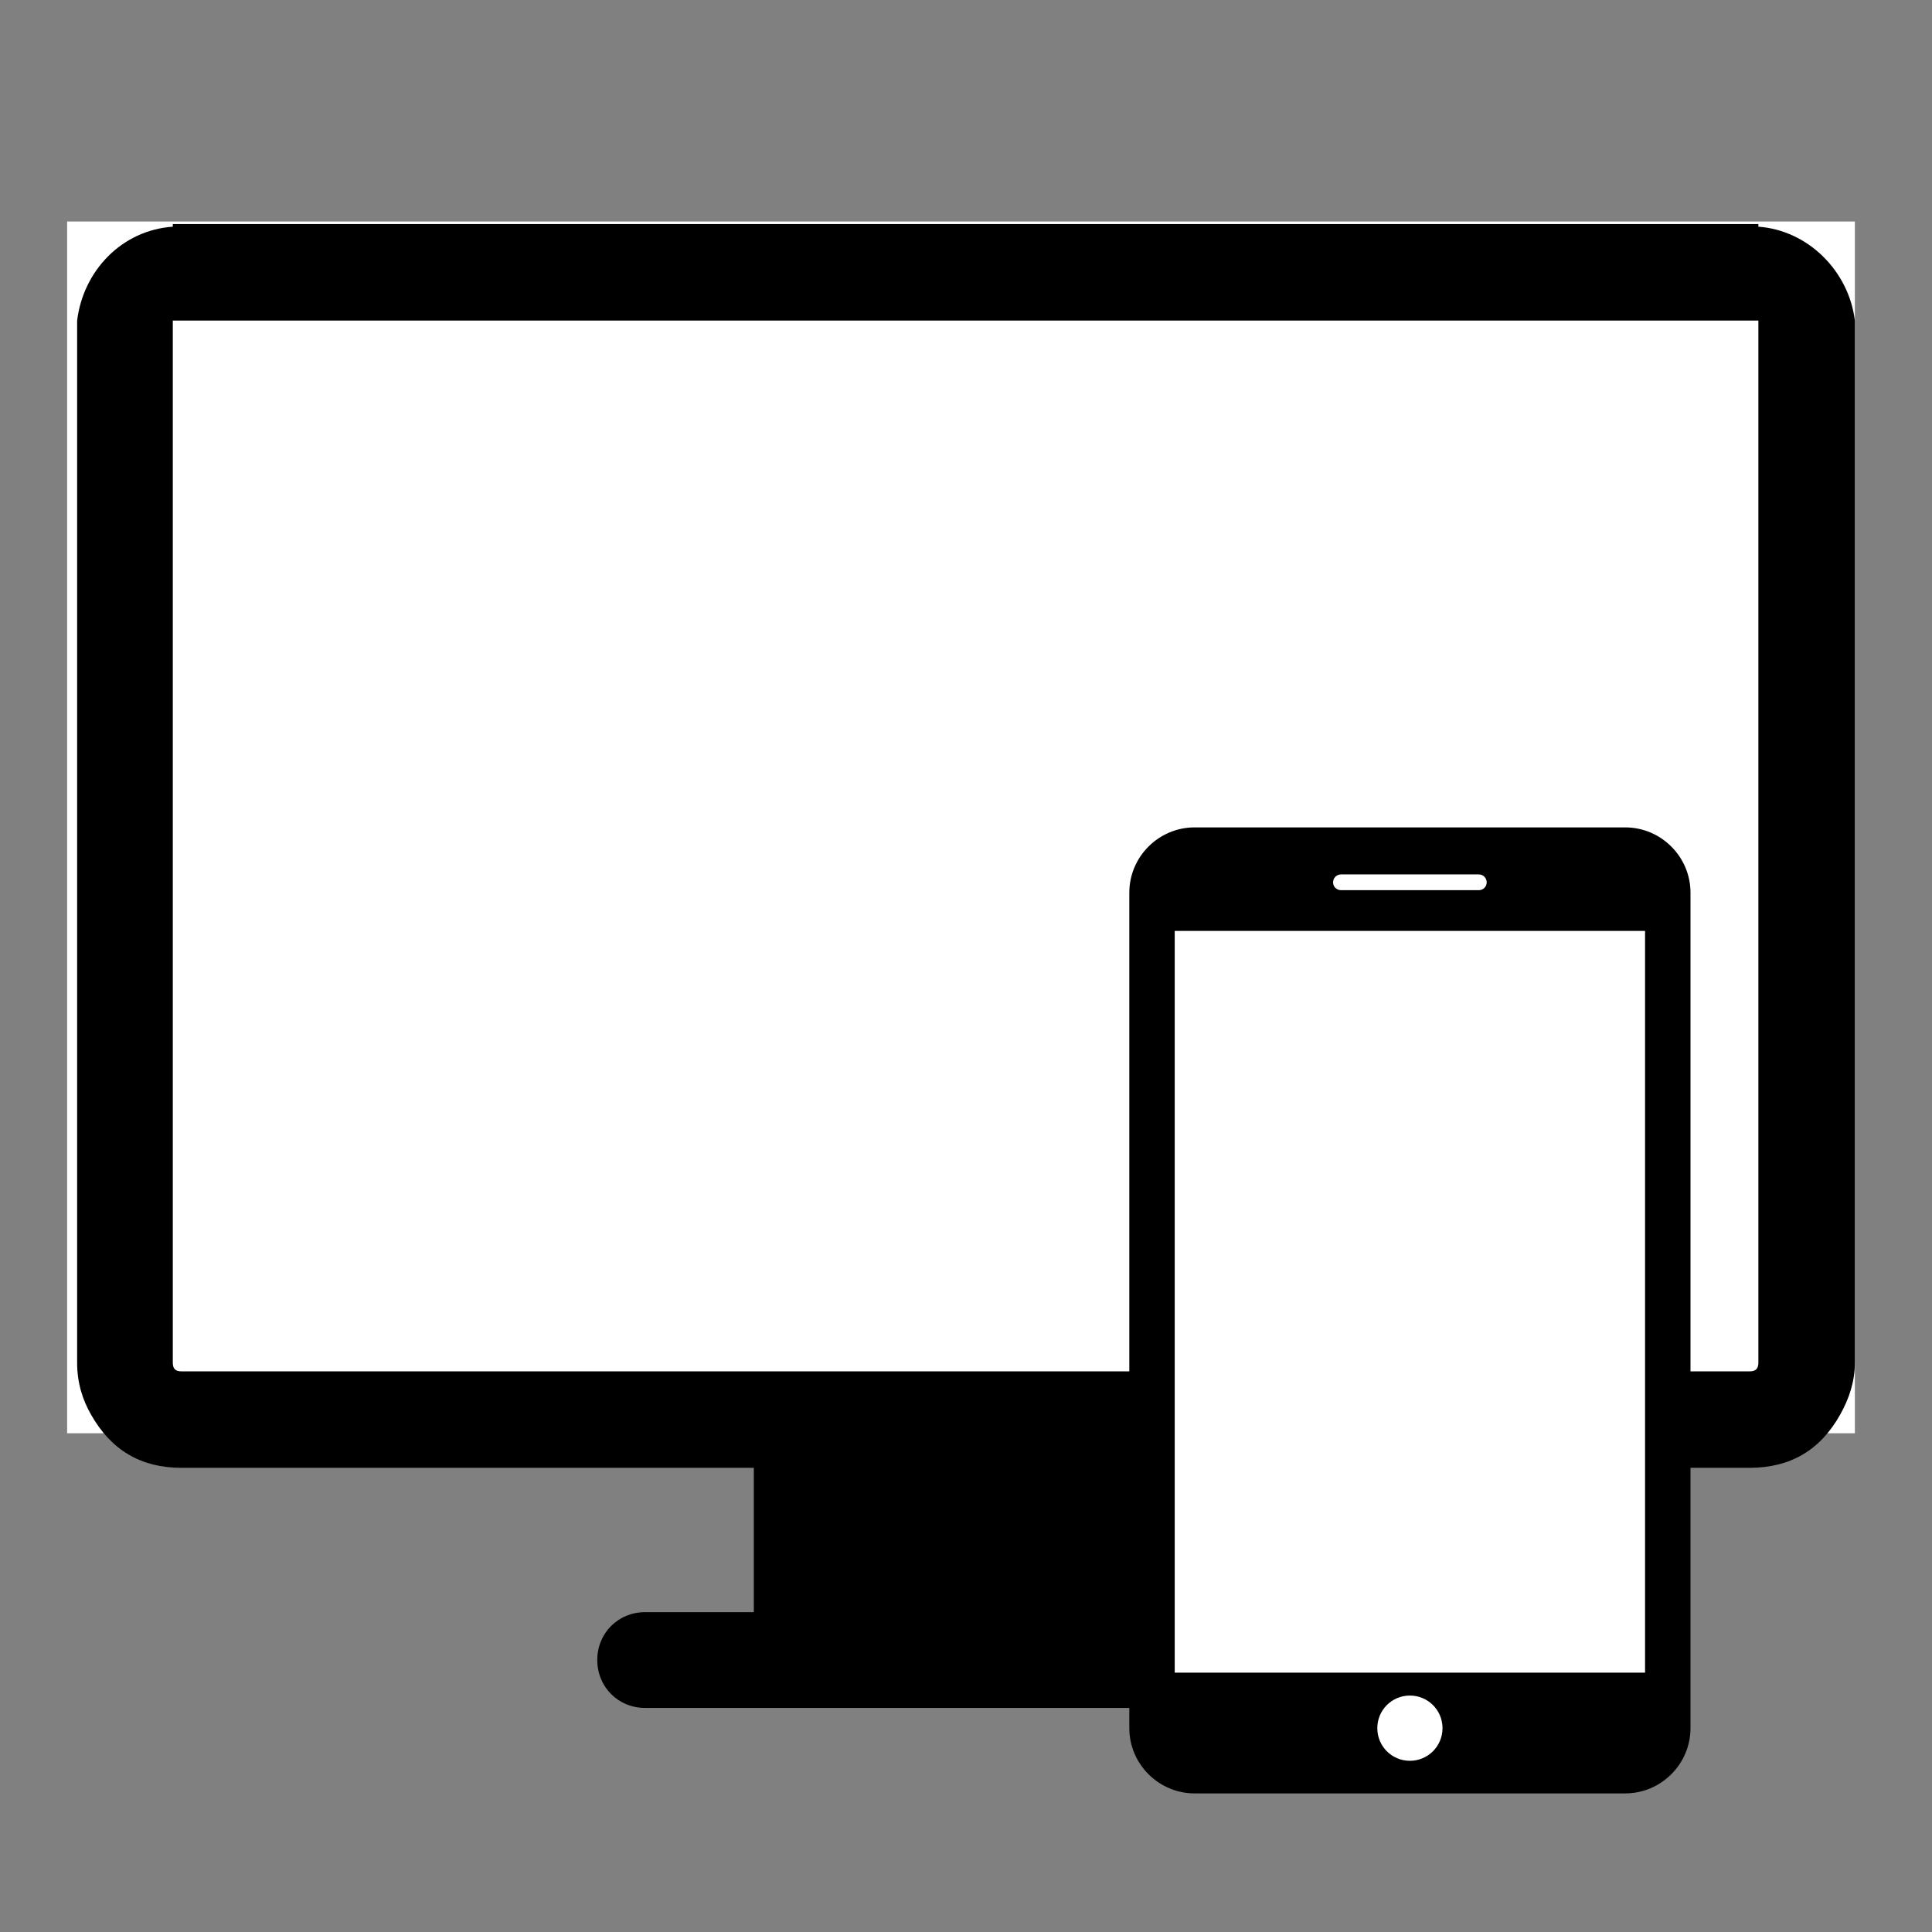
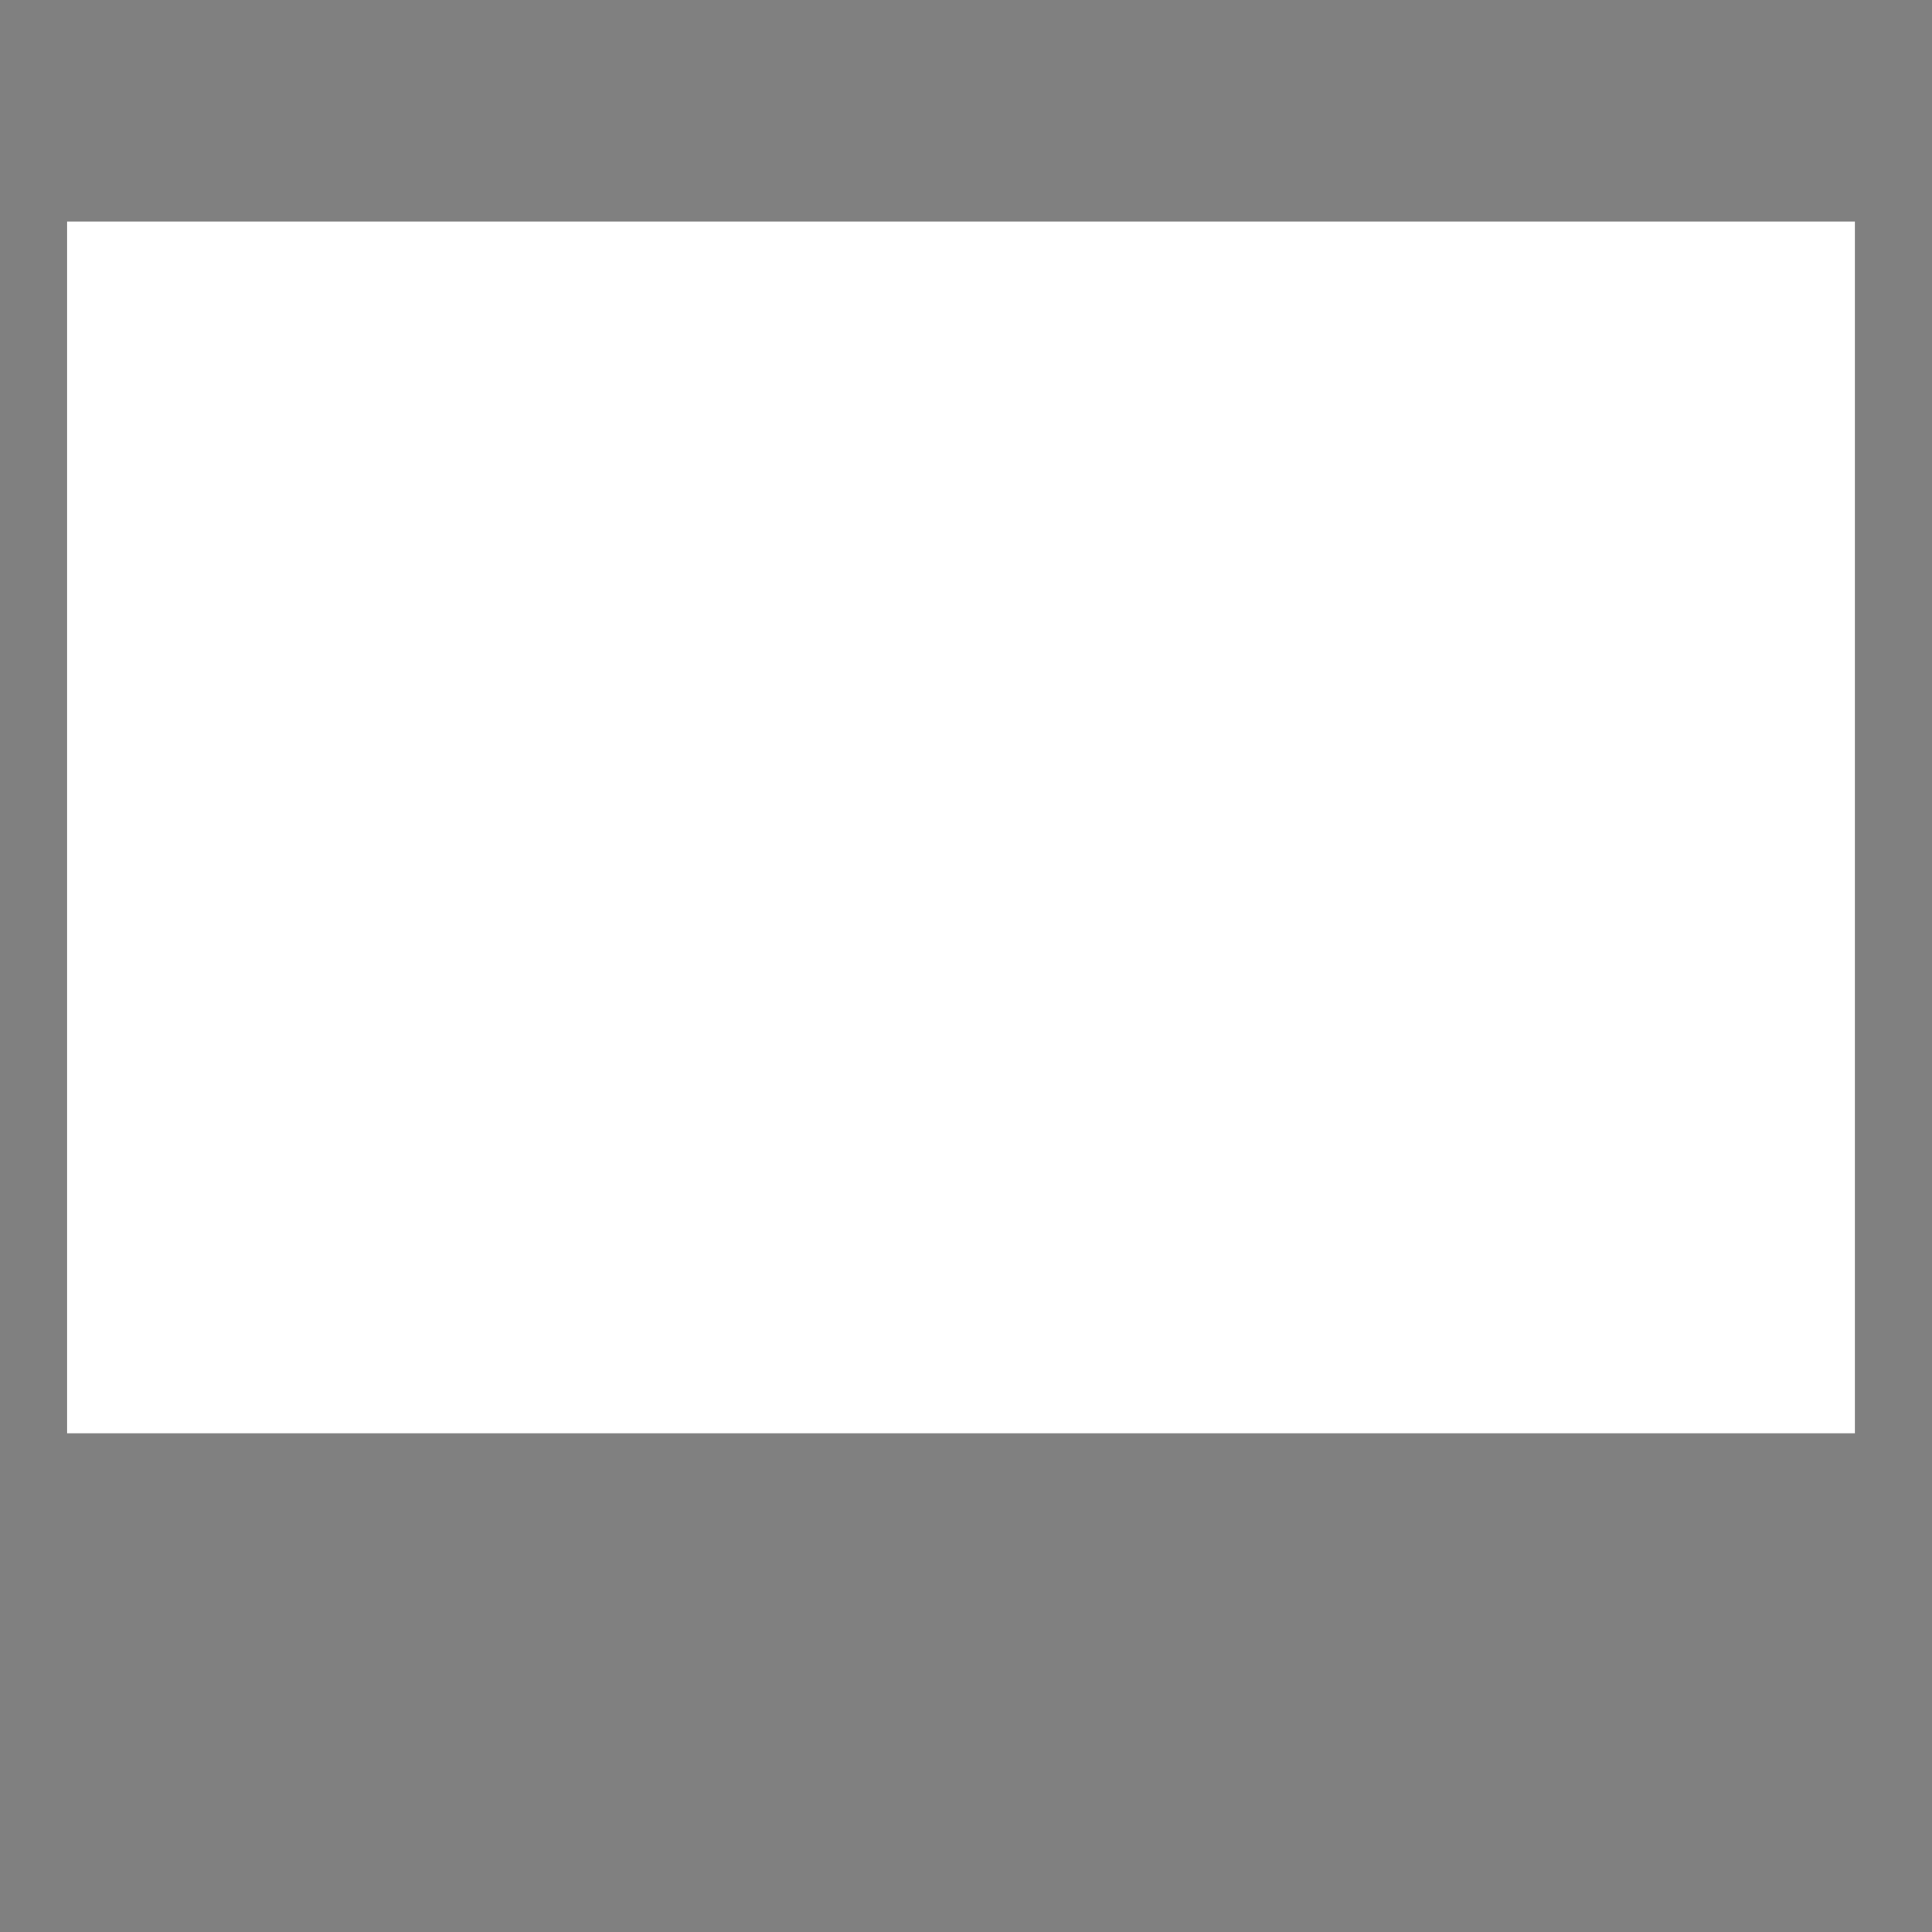
<svg xmlns="http://www.w3.org/2000/svg" width="100%" height="100%" viewBox="0 0 250 250" version="1.1" xml:space="preserve" style="fill-rule:evenodd;clip-rule:evenodd;stroke-linejoin:round;stroke-miterlimit:1.414;">
  <rect x="0" y="0" width="250" height="250" fill="#808080" stroke="none" />
  <rect x="8.686" y="28.664" width="231.333" height="156.8" style="fill:#fff;" />
  <clipPath id="_clip1">
-     <rect x="9.981" y="28.995" width="231.094" height="192.078" />
-   </clipPath>
+     </clipPath>
  <g clip-path="url(#_clip1)">
-     <path d="M227.534,29.334l0,-0.339l-205.173,0l0,0.339c-6.636,0.46 -11.594,5.733 -12.38,12.146l0,134.845c0,2.591 0.681,4.772 1.807,6.741c2.59,4.559 6.41,6.87 11.699,6.87l74.058,0l0,18.677l-14.07,0c-3.493,0 -6.188,2.719 -6.188,6.188c0,3.482 2.695,6.204 6.188,6.204l82.945,0c3.481,0 6.296,-2.722 6.296,-6.204c0,-3.469 -2.815,-6.188 -6.296,-6.188l-14.067,0l0,-18.677l74.043,0c5.301,0 9.157,-2.311 11.714,-6.87c1.159,-2.065 1.909,-4.28 1.909,-6.741l0,-134.845c-0.783,-6.413 -6.072,-11.686 -12.485,-12.146Zm0,13.272l0,133.719c0,0.787 -0.339,1.126 -1.138,1.126l-202.909,0c-0.787,0 -1.126,-0.339 -1.126,-1.126l0,-134.845l205.173,0l0,1.126Z" style="fill-rule:nonzero;" />
-   </g>
-   <rect x="150.086" y="118.414" width="65.733" height="110.4" style="fill:#fff;" />
-   <path d="M210.307,107.064l-55.732,0c-4.638,0 -8.442,3.804 -8.442,8.442l0,108.116c0,4.639 3.804,8.442 8.442,8.442l55.732,0c4.639,0 8.442,-3.803 8.442,-8.442l0,-108.116c0,-4.638 -3.803,-8.442 -8.442,-8.442Zm-36.776,6.085l17.821,0c0.576,0 1.027,0.455 1.027,1.031c0,0.558 -0.451,1.009 -1.027,1.009l-17.821,0c-0.576,0 -1.032,-0.451 -1.032,-1.009c0,-0.576 0.456,-1.031 1.032,-1.031Zm8.91,114.697c-2.339,0 -4.218,-1.884 -4.218,-4.224c0,-2.335 1.879,-4.218 4.218,-4.218c2.335,0 4.219,1.883 4.219,4.218c0,2.34 -1.884,4.224 -4.219,4.224Zm30.429,-11.407l-60.862,0l0,-95.982l60.862,0l0,95.982Z" style="fill-rule:nonzero;" />
+     </g>
</svg>